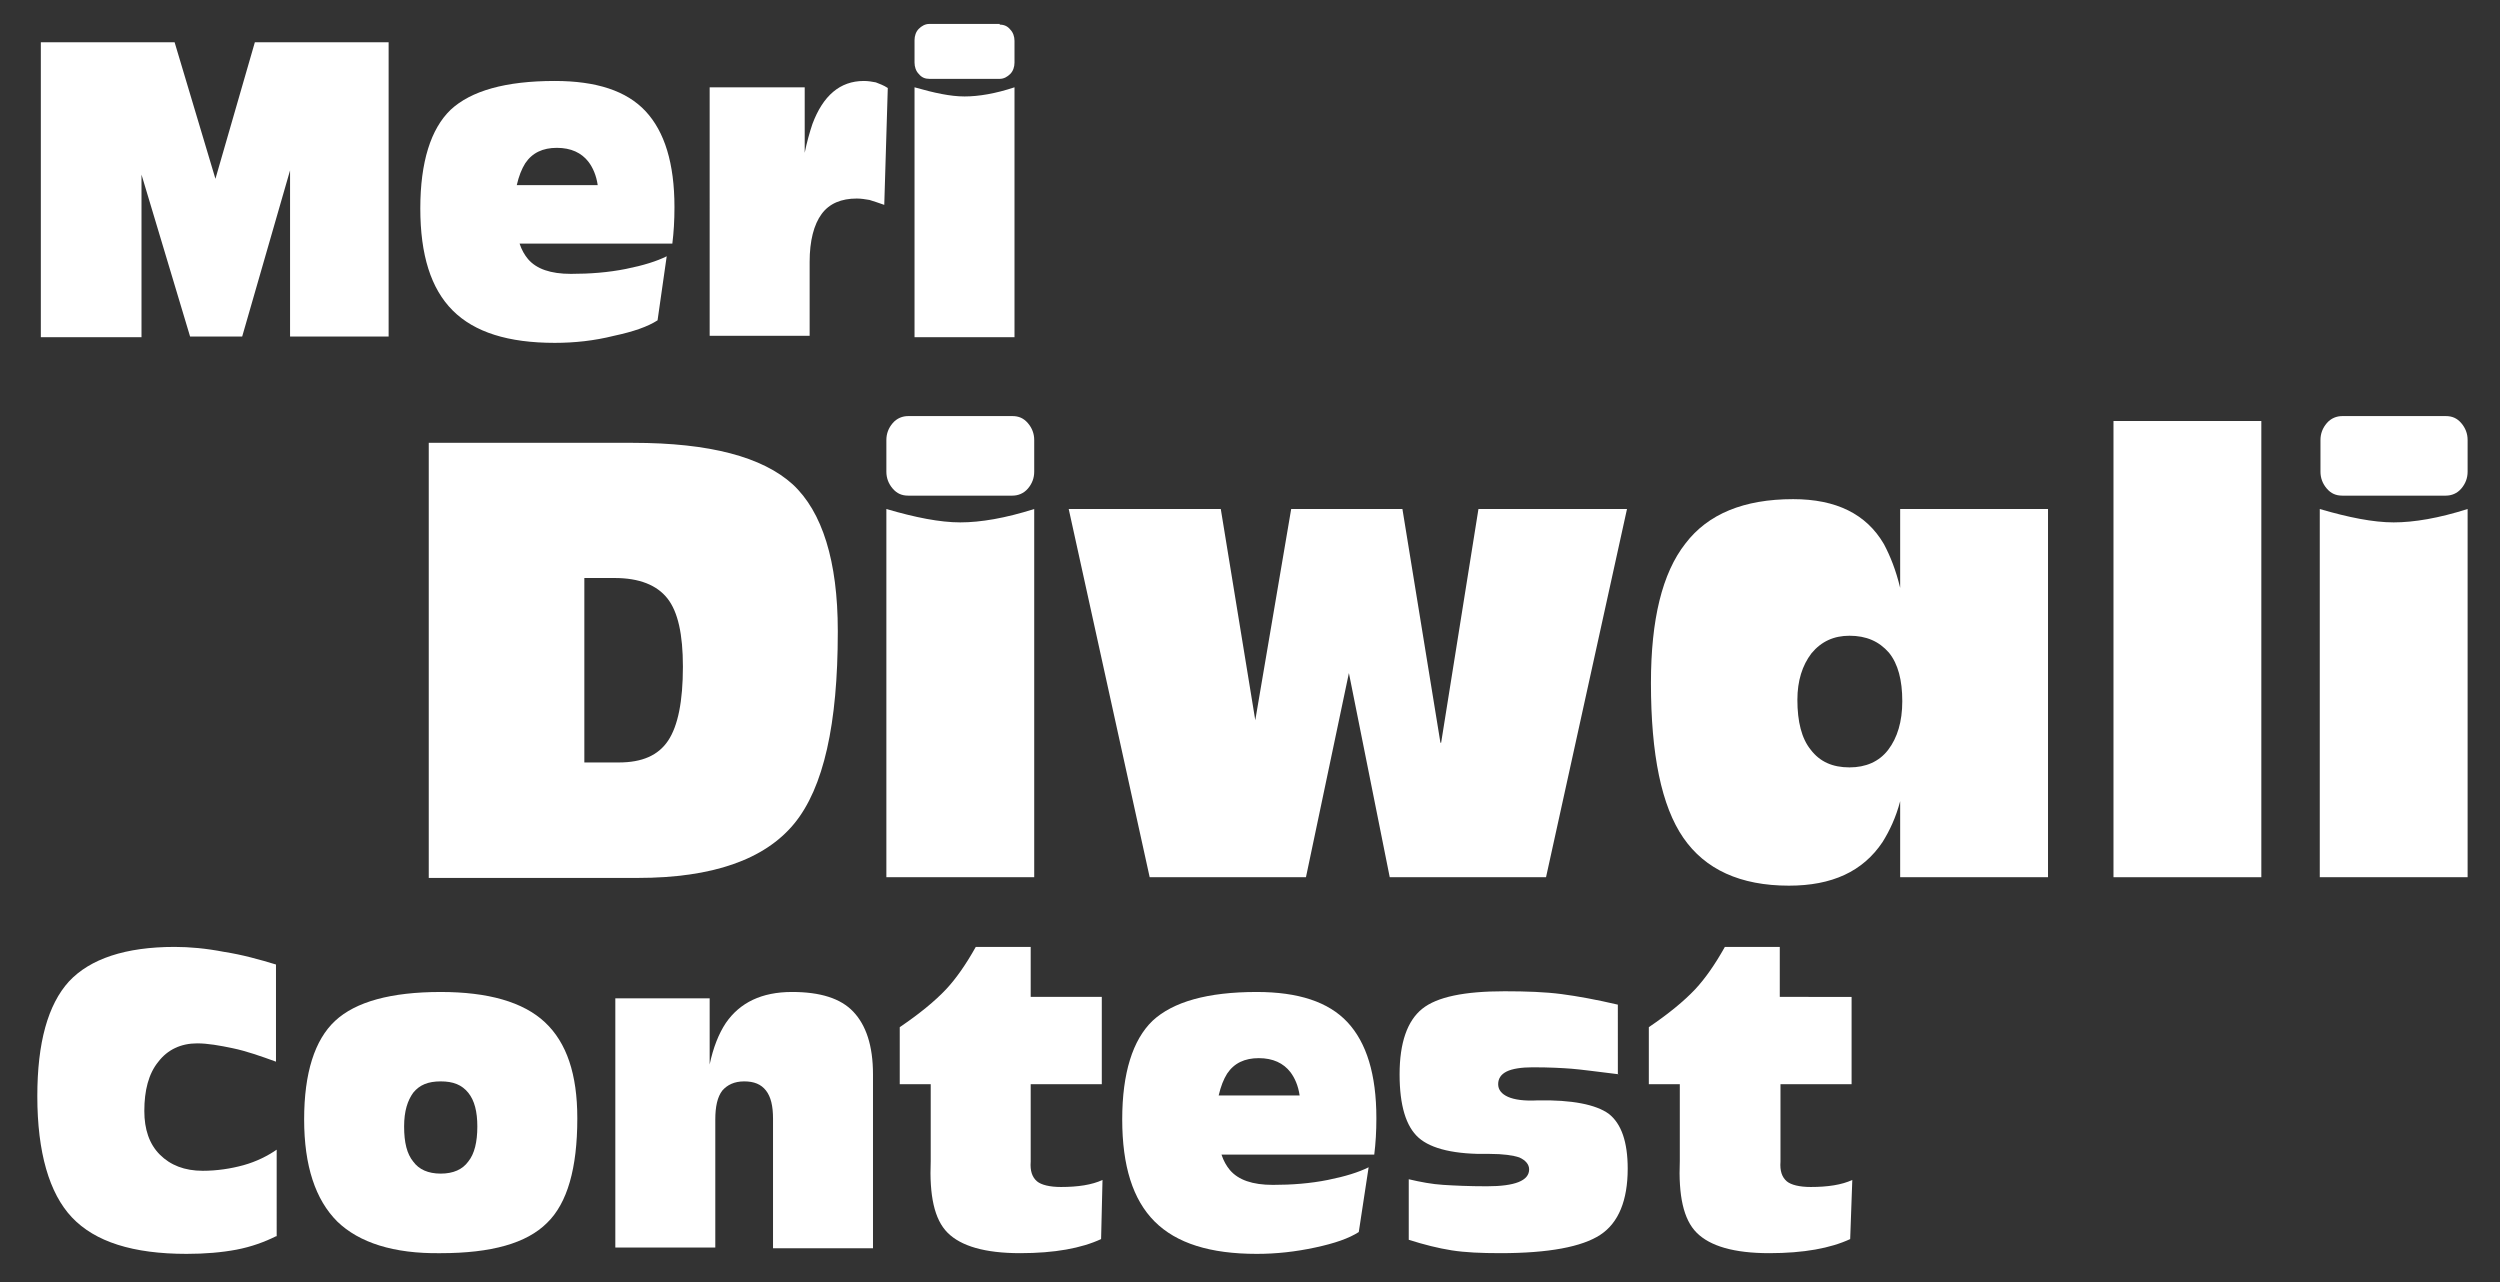
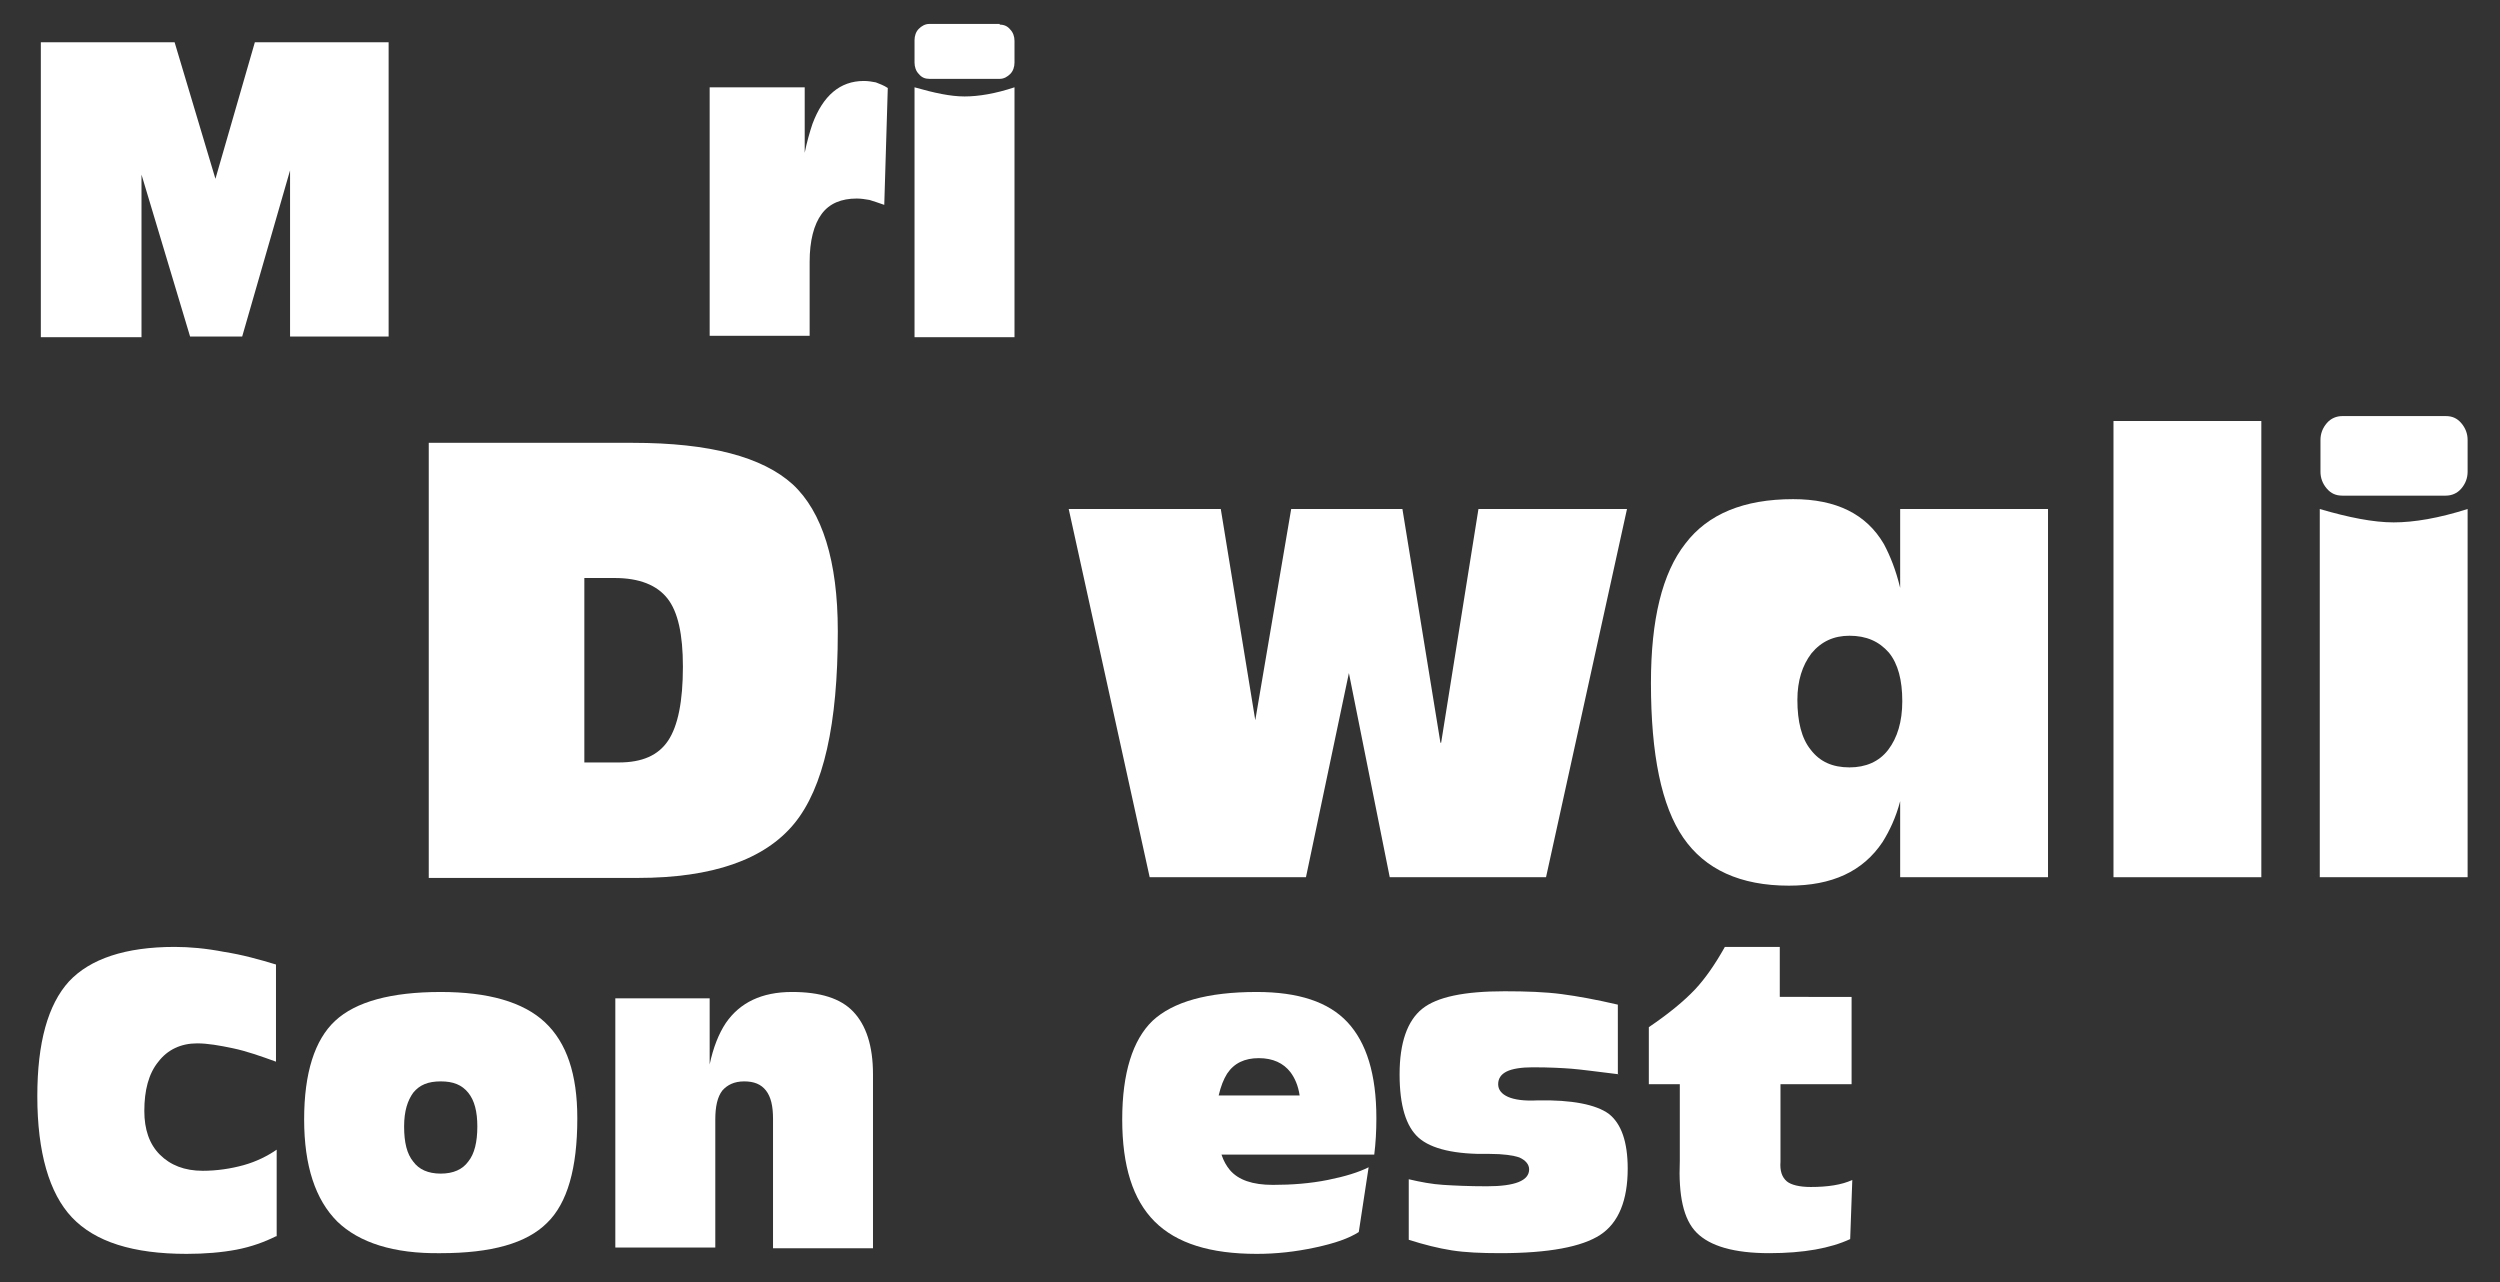
<svg xmlns="http://www.w3.org/2000/svg" version="1.1" id="Layer_1" x="0px" y="0px" viewBox="0 0 355.1 182.1" style="enable-background:new 0 0 355.1 182.1;" xml:space="preserve">
  <rect x="0" y="0" width="355.1" height="182.1" fill="#333333" stroke="none" />
  <style type="text/css">
	.st0{fill:#FFFFFF;}
</style>
  <g>
    <g>
      <path class="st0" d="M20.1,47.9H13H5.8V6h9.5h9.5l5.8,19.4h0L36.2,6h9.5h9.5v41.8h-7h-7V24.2h0l-6.8,23.6h-3.7h-3.7l-6.9-23h0    V47.9z" />
-       <path class="st0" d="M78.8,48.7c-6.6,0-11.4-1.5-14.5-4.6c-3.1-3.1-4.6-7.9-4.6-14.5c0-6.6,1.5-11.3,4.3-14    c2.9-2.7,7.8-4.1,14.8-4.1c5.9,0,10.2,1.4,12.9,4.3c2.7,2.9,4.1,7.4,4.1,13.6v0.1c0,1.8-0.1,3.5-0.3,5.1H73.8    c0.3,0.9,0.7,1.6,1.2,2.2c1.2,1.4,3.2,2.1,6.1,2.1c2.7,0,5.3-0.2,7.8-0.7c2.5-0.5,4.4-1.1,5.8-1.8l-1.3,9.1    c-1.4,0.9-3.4,1.6-6.2,2.2C84.4,48.4,81.6,48.7,78.8,48.7z M84.9,26.3c-0.2-1.4-0.7-2.5-1.3-3.3c-1-1.3-2.5-2-4.5-2    c-2,0-3.5,0.7-4.5,2.2c-0.5,0.8-0.9,1.8-1.2,3.1H84.9z" />
      <path class="st0" d="M100.7,12.4h6.8h6.8v9.3c0.3-1.5,0.7-2.9,1.1-4.1c1.5-4,3.9-6.1,7.3-6.1c0.6,0,1.2,0.1,1.7,0.2    c0.5,0.2,1.1,0.4,1.7,0.8l-0.5,16.6c-0.8-0.3-1.5-0.5-2.1-0.7c-0.6-0.1-1.2-0.2-1.8-0.2c-2.2,0-3.9,0.7-5,2.2    c-1.1,1.5-1.7,3.8-1.7,6.8v10.5h-7.1h-7.1V12.4z" />
      <path class="st0" d="M142,3.5c0.6,0,1.1,0.2,1.5,0.7c0.4,0.4,0.6,1,0.6,1.6v3.1c0,0.6-0.2,1.2-0.6,1.6c-0.4,0.4-0.9,0.7-1.5,0.7    h-10c-0.6,0-1.1-0.2-1.5-0.7c-0.4-0.4-0.6-1-0.6-1.6V5.7c0-0.6,0.2-1.2,0.6-1.6c0.4-0.4,0.9-0.7,1.5-0.7H142z M129.9,12.4    c2.8,0.8,5.1,1.3,7.1,1.3c2,0,4.4-0.4,7.1-1.3v35.5H137h-7.1V12.4z" />
    </g>
    <g>
-       <path class="st0" d="M60.9,62.9h11h18c10.9,0,18.4,2,22.7,5.9c4.2,3.9,6.4,10.9,6.4,20.8v0.2c0,13-2,22.1-6.2,27.2    c-4.2,5.1-11.6,7.7-22.2,7.7H71.9h-11V62.9z M83,108.3h4.9c3.3,0,5.6-1,7-3.1c1.4-2.1,2.1-5.6,2.1-10.5c0-4.6-0.7-7.8-2.2-9.7    c-1.5-1.9-4-2.9-7.5-2.9H83V108.3z" />
-       <path class="st0" d="M143.8,59.1c0.9,0,1.6,0.3,2.2,1c0.6,0.7,0.9,1.5,0.9,2.4V67c0,0.9-0.3,1.7-0.9,2.4c-0.6,0.7-1.4,1-2.2,1H129    c-0.9,0-1.6-0.3-2.2-1c-0.6-0.7-0.9-1.5-0.9-2.4v-4.5c0-0.9,0.3-1.7,0.9-2.4c0.6-0.7,1.4-1,2.2-1H143.8z M125.9,72.3    c4.1,1.2,7.6,1.9,10.5,1.9c2.9,0,6.4-0.6,10.5-1.9v52.3h-10.5h-10.5V72.3z" />
+       <path class="st0" d="M60.9,62.9h11h18c10.9,0,18.4,2,22.7,5.9c4.2,3.9,6.4,10.9,6.4,20.8v0.2c0,13-2,22.1-6.2,27.2    c-4.2,5.1-11.6,7.7-22.2,7.7H71.9h-11V62.9z M83,108.3h4.9c3.3,0,5.6-1,7-3.1c1.4-2.1,2.1-5.6,2.1-10.5c0-4.6-0.7-7.8-2.2-9.7    c-1.5-1.9-4-2.9-7.5-2.9H83V108.3" />
      <path class="st0" d="M163.3,124.6l-11.5-52.3h10.8h10.8l4.9,30h0l5.1-30h7.9h7.9l5.4,33.2h0.1l5.3-33.2h10.5h10.6l-11.5,52.3    h-11.1h-11.1l-5.8-29h0l-6.1,29h-11.1H163.3z" />
      <path class="st0" d="M254.1,125.8c-6.9,0-11.9-2.3-15-6.8c-3.1-4.5-4.6-11.8-4.6-22c0-9,1.6-15.6,4.9-19.8    c3.2-4.2,8.3-6.3,15.3-6.3c6.1,0,10.4,2.1,12.9,6.4c0.9,1.7,1.7,3.7,2.3,6.2V72.3h21v52.3h-10.5h-10.5v-10.8    c-0.6,2.3-1.5,4.2-2.5,5.8C264.6,123.8,260.2,125.8,254.1,125.8z M262.7,90.3c-2.2,0-4,0.8-5.4,2.5c-1.3,1.7-2,3.9-2,6.6    c0,3.1,0.6,5.5,1.9,7.1c1.3,1.7,3.1,2.5,5.5,2.5c2.3,0,4.2-0.8,5.5-2.5c1.3-1.7,2-4,2-6.9c0-3-0.6-5.3-1.9-6.9    C266.9,91.1,265.1,90.3,262.7,90.3z" />
      <path class="st0" d="M300.2,59.8h10.5h10.5v64.8h-10.5h-10.5V59.8z" />
      <path class="st0" d="M347.4,59.1c0.9,0,1.6,0.3,2.2,1c0.6,0.7,0.9,1.5,0.9,2.4V67c0,0.9-0.3,1.7-0.9,2.4c-0.6,0.7-1.4,1-2.2,1    h-14.7c-0.9,0-1.6-0.3-2.2-1c-0.6-0.7-0.9-1.5-0.9-2.4v-4.5c0-0.9,0.3-1.7,0.9-2.4c0.6-0.7,1.4-1,2.2-1H347.4z M329.5,72.3    c4.1,1.2,7.6,1.9,10.5,1.9c2.9,0,6.4-0.6,10.5-1.9v52.3H340h-10.5V72.3z" />
    </g>
    <g>
      <path class="st0" d="M39.2,175.6c-1.6,0.8-3.5,1.5-5.6,1.9s-4.5,0.6-7.1,0.6c-7.6,0-13-1.7-16.3-5.2c-3.2-3.4-4.9-9.2-4.9-17.2    c0-7.6,1.5-13,4.5-16.3c3-3.2,8-4.9,15-4.9c2.1,0,4.4,0.2,7,0.7c2.6,0.4,5.1,1.1,7.4,1.8v13.8c-2.2-0.8-4.2-1.5-6.1-1.9    c-1.9-0.4-3.6-0.7-5.1-0.7c-2.3,0-4.2,0.9-5.5,2.6c-1.4,1.7-2,4.1-2,7c0,2.6,0.7,4.7,2.2,6.2c1.5,1.5,3.5,2.3,6.1,2.3    c2,0,4-0.3,5.8-0.8s3.4-1.3,4.7-2.2V175.6z" />
      <path class="st0" d="M47.9,173.5c-3.1-3.1-4.7-7.9-4.7-14.5c0-6.6,1.5-11.3,4.4-14c2.9-2.7,7.9-4.1,15-4.1    c6.7,0,11.7,1.4,14.8,4.3c3.1,2.9,4.6,7.4,4.6,13.6v0.1c0,7-1.4,12-4.3,14.8c-2.9,2.9-7.9,4.3-15.1,4.3    C55.9,178.1,51,176.5,47.9,173.5z M66.5,165c0.9-1.1,1.3-2.8,1.3-5c0-2.1-0.4-3.7-1.3-4.8c-0.9-1.1-2.1-1.6-3.9-1.6    s-3,0.5-3.9,1.6c-0.8,1.1-1.3,2.6-1.3,4.8c0,2.3,0.4,3.9,1.3,5c0.8,1.1,2.1,1.7,3.9,1.7S65.7,166.1,66.5,165z" />
      <path class="st0" d="M87.2,141.8H94h6.8v9.4c0.5-2.4,1.3-4.4,2.3-5.9c2-2.9,5.1-4.4,9.4-4.4c4,0,6.9,0.9,8.7,2.8    c1.8,1.9,2.8,4.8,2.8,8.9v24.7h-7.1h-7.1v-18.4c0-1.8-0.3-3.1-1-4c-0.7-0.9-1.7-1.3-3.1-1.3c-1.4,0-2.4,0.5-3.1,1.3    c-0.7,0.9-1,2.3-1,4.1v18.2h-7.1h-7.1V141.8z" />
-       <path class="st0" d="M156.4,176c-2.8,1.3-6.6,2-11.5,2c-5,0-8.4-1-10.3-2.9c-1.9-1.9-2.6-5.3-2.4-10.2v-10.9h-4.4v-8.1    c2.8-1.9,5-3.7,6.6-5.4c1.4-1.5,2.8-3.5,4.2-6h7.8v7.1h10.1v12.4h-10.1V165c-0.1,1.3,0.2,2.2,0.9,2.8c0.6,0.5,1.8,0.8,3.4,0.8    c2.4,0,4.4-0.3,5.9-1L156.4,176z" />
      <path class="st0" d="M178.5,178.1c-6.6,0-11.4-1.5-14.5-4.6c-3.1-3.1-4.6-7.9-4.6-14.5c0-6.6,1.5-11.3,4.3-14    c2.9-2.7,7.8-4.1,14.8-4.1c5.9,0,10.2,1.4,12.9,4.3c2.7,2.9,4.1,7.4,4.1,13.6v0.1c0,1.8-0.1,3.5-0.3,5.1h-21.7    c0.3,0.9,0.7,1.6,1.2,2.2c1.2,1.4,3.2,2.1,6.1,2.1c2.7,0,5.3-0.2,7.8-0.7s4.4-1.1,5.8-1.8L193,175c-1.4,0.9-3.4,1.6-6.2,2.2    S181.3,178.1,178.5,178.1z M184.6,155.6c-0.2-1.4-0.7-2.5-1.3-3.3c-1-1.3-2.5-2-4.5-2s-3.5,0.7-4.5,2.2c-0.5,0.8-0.9,1.8-1.2,3.1    H184.6z" />
      <path class="st0" d="M230,152.6c-3.3-0.4-5.5-0.7-6.8-0.8c-1.3-0.1-3.1-0.2-5.5-0.2c-1.6,0-2.9,0.2-3.7,0.6    c-0.8,0.4-1.2,1-1.2,1.8c0,0.8,0.5,1.4,1.4,1.8c0.9,0.4,2.3,0.6,4.2,0.5c4.9-0.1,8.3,0.6,10.1,1.9c1.8,1.4,2.7,4,2.7,7.8    c0,4.5-1.3,7.7-3.9,9.4c-2.6,1.7-7.3,2.6-14.2,2.6c-2.7,0-5-0.1-6.9-0.4c-1.9-0.3-3.9-0.8-6.1-1.5v-8.6c1.7,0.4,3.3,0.7,4.9,0.8    s3.6,0.2,6.2,0.2c2,0,3.5-0.2,4.5-0.6c1-0.4,1.5-1,1.5-1.8c0-0.7-0.5-1.3-1.4-1.7c-0.9-0.3-2.3-0.5-4.2-0.5    c-4.9,0.1-8.3-0.7-10.1-2.3c-1.8-1.6-2.7-4.6-2.7-9c0-4.5,1.1-7.6,3.2-9.3c2.1-1.7,6-2.5,11.7-2.5c3.1,0,5.8,0.1,8.1,0.4    s5,0.8,8,1.5V152.6z" />
      <path class="st0" d="M262.8,176c-2.8,1.3-6.6,2-11.5,2c-5,0-8.4-1-10.3-2.9s-2.6-5.3-2.4-10.2v-10.9h-4.4v-8.1    c2.8-1.9,5-3.7,6.6-5.4c1.4-1.5,2.8-3.5,4.2-6h7.8v7.1H263v12.4h-10.1V165c-0.1,1.3,0.2,2.2,0.9,2.8c0.6,0.5,1.8,0.8,3.4,0.8    c2.4,0,4.4-0.3,5.9-1L262.8,176z" />
    </g>
  </g>
</svg>